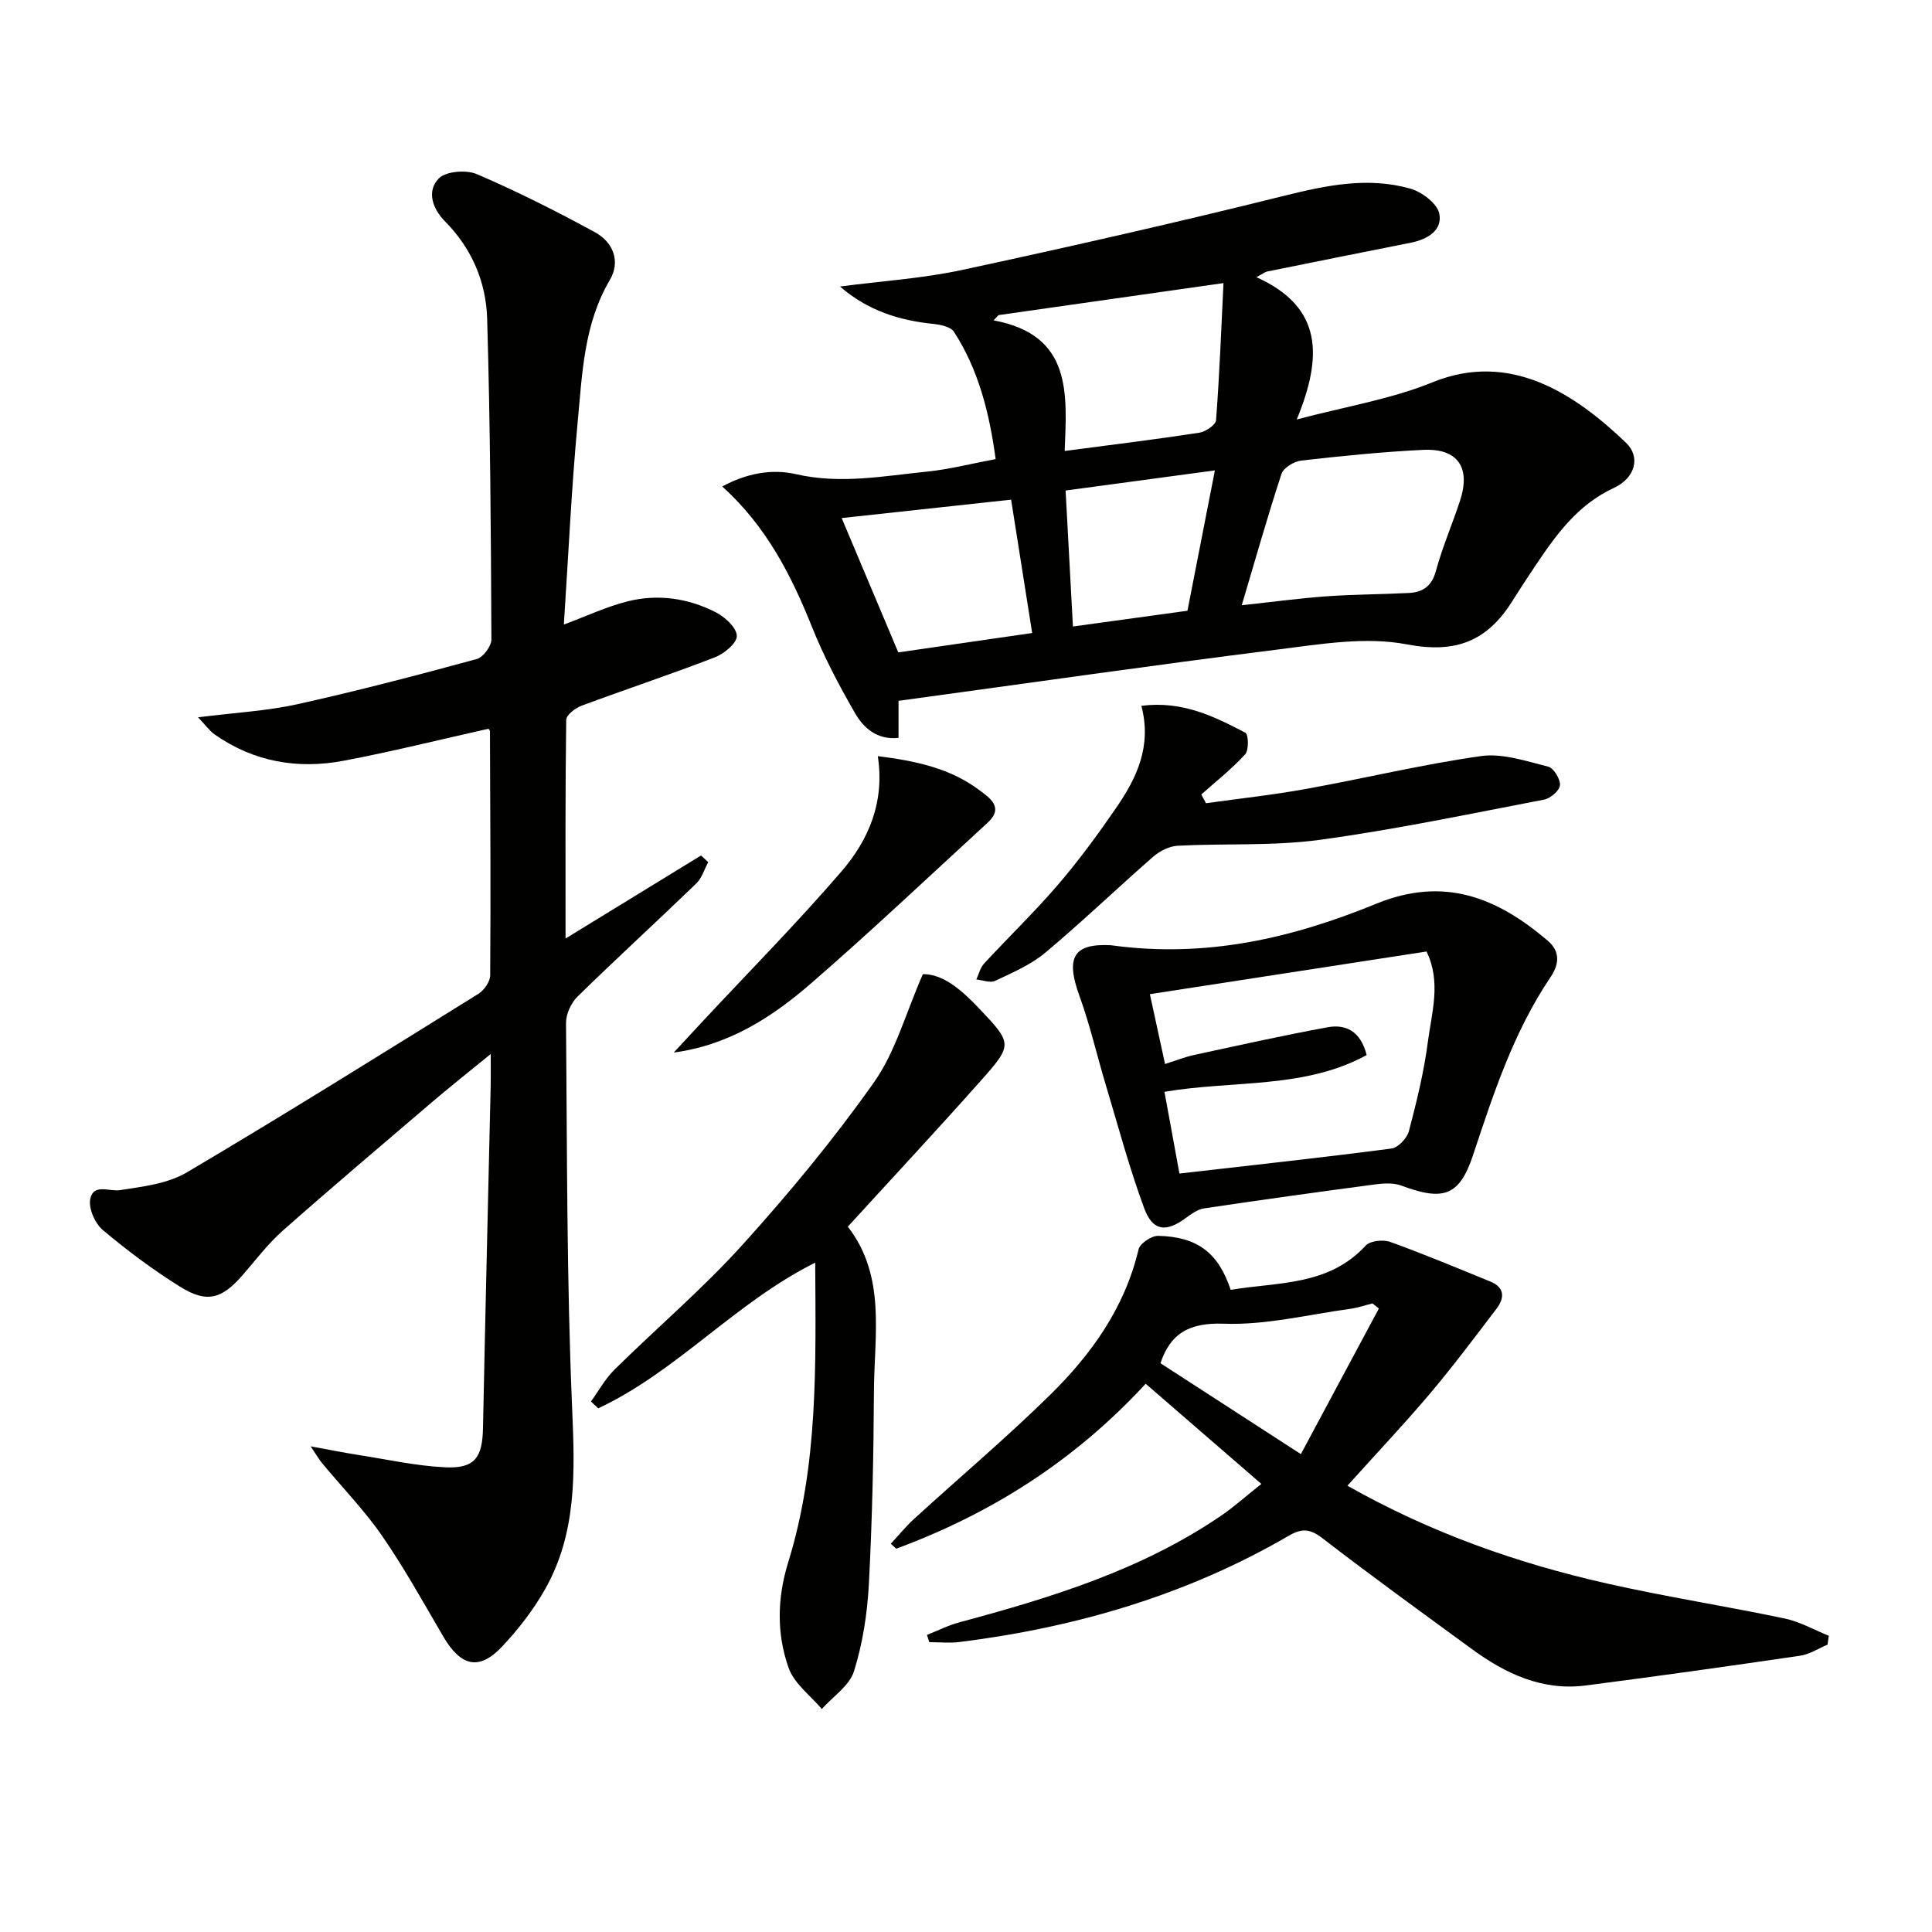
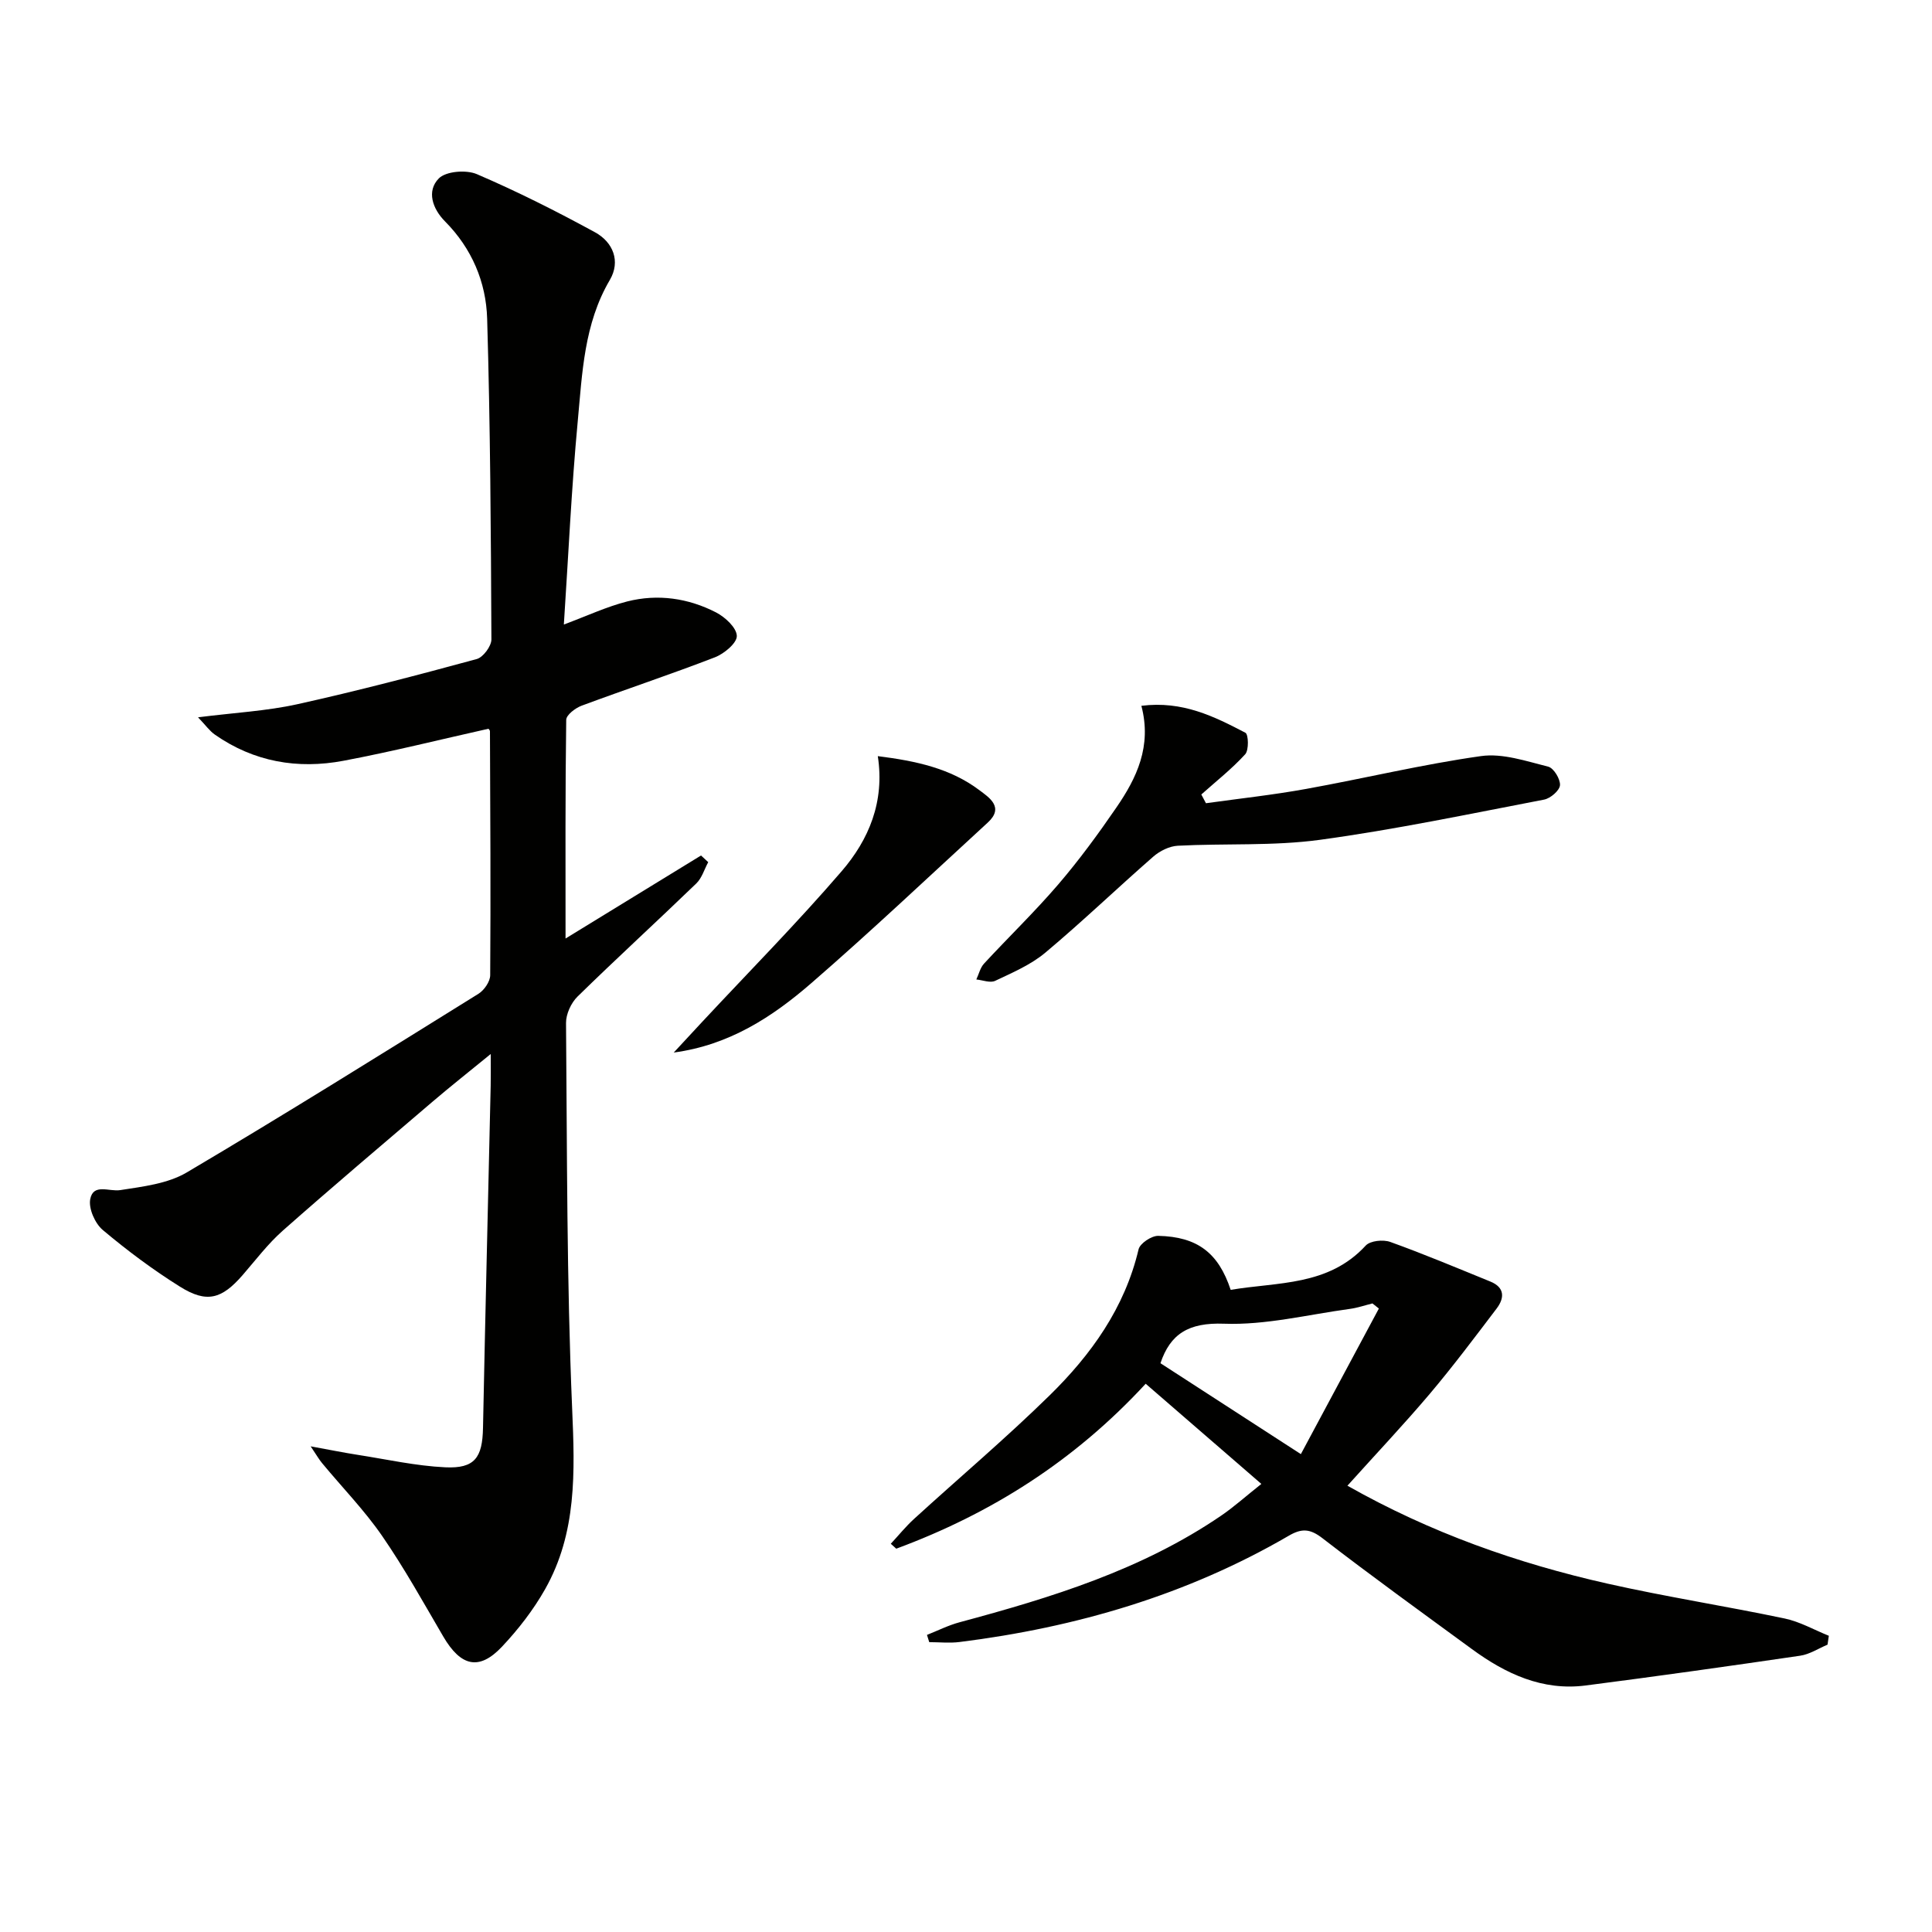
<svg xmlns="http://www.w3.org/2000/svg" enable-background="new 0 0 400 400" viewBox="0 0 400 400">
  <path d="m64.32 299.45c4.06.74 6.86 1.31 9.68 1.75 6.05.94 12.09 2.3 18.18 2.59 6.12.29 7.7-2.01 7.82-8.14.47-23.63 1.06-47.25 1.59-70.87.04-1.76.01-3.53.01-6.56-4.69 3.83-8.41 6.77-12.02 9.85-10.38 8.86-20.8 17.68-31.03 26.72-3.09 2.73-5.62 6.1-8.34 9.23-4.31 4.95-7.41 5.84-12.95 2.37-5.6-3.5-10.94-7.49-15.99-11.74-1.6-1.35-2.96-4.43-2.59-6.37.63-3.34 3.92-1.52 6.21-1.88 4.68-.73 9.81-1.32 13.76-3.65 20.32-12.01 40.35-24.53 60.4-36.99 1.19-.74 2.43-2.53 2.44-3.85.12-16.82.02-33.65-.05-50.48 0-.28-.31-.55-.31-.55-10.08 2.25-19.99 4.74-30.02 6.63-9.49 1.79-18.56.23-26.63-5.42-1.09-.76-1.9-1.93-3.48-3.58 7.58-.96 14.16-1.3 20.52-2.7 12.48-2.76 24.85-6.01 37.18-9.36 1.33-.36 3.04-2.67 3.04-4.06-.1-22.14-.23-44.28-.88-66.4-.22-7.59-3.17-14.55-8.72-20.15-2.6-2.62-3.85-6.28-1.3-8.89 1.48-1.51 5.7-1.84 7.9-.89 8.34 3.58 16.48 7.68 24.45 12.03 3.74 2.04 5.34 6 3.07 9.87-5.37 9.13-5.71 19.32-6.65 29.32-1.3 13.87-1.93 27.79-2.87 42.02 4.83-1.8 8.88-3.7 13.13-4.78 6.32-1.6 12.62-.69 18.39 2.28 1.88.97 4.25 3.17 4.29 4.86.04 1.47-2.62 3.69-4.54 4.43-9.13 3.53-18.43 6.61-27.6 10.02-1.29.48-3.17 1.91-3.18 2.93-.21 14.76-.14 29.52-.14 45.27 9.89-6.06 18.97-11.63 28.05-17.19.5.46.99.92 1.49 1.38-.81 1.49-1.31 3.29-2.47 4.41-8.14 7.86-16.5 15.5-24.58 23.41-1.34 1.31-2.41 3.64-2.39 5.49.23 26.64.13 53.3 1.27 79.9.56 13.02.99 25.65-5.6 37.31-2.43 4.3-5.55 8.32-8.94 11.92-4.73 5.01-8.52 4.08-12.15-2.12-4.1-7.01-8.05-14.15-12.66-20.83-3.67-5.32-8.24-10.01-12.38-15.01-.62-.72-1.09-1.57-2.41-3.53z" fill="#010100" />
-   <path d="m186.03 145.1v7.67c-4.48.46-7.24-2.07-9.01-5.13-3.3-5.73-6.42-11.63-8.87-17.75-4.3-10.73-9.41-20.83-18.61-29.17 4.96-2.71 10.25-3.7 15.25-2.55 9.21 2.12 18.15.38 27.16-.53 4.59-.46 9.11-1.64 14.19-2.59-1.3-9.53-3.51-18.43-8.63-26.35-.68-1.05-2.79-1.49-4.3-1.64-7.04-.73-13.51-2.72-19.3-7.74 8.71-1.14 17.1-1.67 25.23-3.42 22.35-4.81 44.66-9.87 66.84-15.39 8.7-2.16 17.25-3.92 25.97-1.47 2.41.67 5.62 3.09 6.04 5.19.7 3.48-2.49 5.35-5.93 6.03-9.92 1.96-19.82 3.95-29.73 5.96-.43.09-.8.42-2.2 1.17 13.8 6.21 13.69 16.46 8.35 29.46 10.12-2.69 19.5-4.2 28.08-7.69 16.23-6.61 29.6 2.49 40.09 12.51 3.07 2.94 1.93 7.29-2.55 9.37-7.55 3.5-12 9.78-16.36 16.3-1.57 2.35-3.13 4.71-4.63 7.11-5.15 8.23-11.63 10.92-21.84 8.96-8.52-1.64-17.84-.05-26.68 1.06-25.96 3.26-51.88 6.99-78.56 10.63zm71.06-19.79c6.49-.7 12.07-1.46 17.67-1.86 5.63-.4 11.29-.39 16.92-.68 2.88-.15 4.75-1.38 5.61-4.56 1.34-4.93 3.39-9.66 4.99-14.53 2.27-6.9-.47-10.89-7.63-10.54-8.44.41-16.87 1.26-25.27 2.22-1.48.17-3.65 1.5-4.07 2.77-2.88 8.78-5.39 17.68-8.22 27.18zm-50.36-60.07c-.34.36-.68.73-1.02 1.09 16.32 3 15.18 15.24 14.72 27.04 9.85-1.3 18.88-2.4 27.87-3.78 1.31-.2 3.39-1.61 3.47-2.59.72-9.45 1.08-18.93 1.54-28.39-16.31 2.32-31.44 4.48-46.58 6.63zm2.61 38.21c-12.05 1.31-23.43 2.55-35.08 3.81 3.79 8.98 7.75 18.38 11.72 27.81 9.1-1.32 18.31-2.65 27.72-4.01-1.49-9.43-2.9-18.38-4.36-27.61zm12.8 26.26c8.18-1.12 15.86-2.18 23.71-3.26 1.88-9.6 3.73-19.09 5.68-29.06-10.84 1.46-20.76 2.8-30.91 4.17.54 9.9 1.03 18.98 1.52 28.15z" fill="#010100" />
  <path d="m278.97 307.6c17.21 9.74 35.17 16.07 53.87 20.28 12.14 2.73 24.47 4.65 36.65 7.21 3.16.66 6.11 2.36 9.15 3.58-.09.61-.18 1.23-.27 1.84-1.89.79-3.72 2.01-5.68 2.29-14.78 2.17-29.57 4.25-44.38 6.16-8.98 1.16-16.61-2.43-23.63-7.58-10.34-7.57-20.73-15.07-30.87-22.9-2.57-1.99-4.29-2.09-6.97-.53-21.11 12.29-44.06 18.99-68.17 22.01-2.06.26-4.19.03-6.28.03-.16-.5-.31-1-.47-1.5 2.25-.89 4.44-2 6.76-2.62 18.98-5.1 37.7-10.84 54.16-22.08 2.57-1.75 4.9-3.85 8.31-6.56-8.29-7.18-16-13.85-23.95-20.74-14.79 16.03-32.05 26.9-51.64 34.15-.38-.34-.76-.68-1.13-1.02 1.6-1.72 3.08-3.56 4.81-5.14 9.33-8.52 19-16.69 28.02-25.53 8.63-8.45 15.6-18.14 18.47-30.29.29-1.23 2.68-2.82 4.07-2.79 8.1.18 12.46 3.51 15 11.18 9.73-1.65 20.2-.74 27.96-9.17.93-1.01 3.62-1.28 5.08-.75 6.99 2.51 13.84 5.4 20.72 8.2 3 1.22 2.96 3.4 1.3 5.59-4.52 5.95-9.01 11.94-13.83 17.65-5.37 6.34-11.09 12.39-17.06 19.03zm6.51-36.68c-.44-.35-.89-.7-1.33-1.06-1.57.39-3.13.93-4.72 1.14-8.67 1.18-17.4 3.38-26.03 3.06-7.32-.27-11.11 2.12-13.14 8.18 9.39 6.08 18.77 12.15 29.07 18.82 5.6-10.45 10.88-20.29 16.15-30.14z" fill="#010100" />
-   <path d="m230 195.7c19.9 2.75 37.77-1.57 54.91-8.58 14.06-5.76 25.03-1.31 35.52 7.63 2.88 2.45 2.16 5.24.59 7.56-7.63 11.3-11.79 24.04-16.03 36.81-2.82 8.5-6.12 9.61-14.84 6.35-1.61-.6-3.62-.49-5.39-.26-11.83 1.57-23.65 3.21-35.45 4.97-1.34.2-2.66 1.15-3.81 2-4.03 2.98-6.83 2.76-8.59-1.99-3.1-8.36-5.4-17.02-7.97-25.57-1.85-6.15-3.28-12.45-5.47-18.48-2.93-8.05-1.09-10.84 6.53-10.44zm52.95 22.74c-12.89 7.06-27.7 5.19-41.86 7.61 1.12 6.1 2.15 11.73 3.1 16.92 14.96-1.72 29.46-3.29 43.91-5.18 1.37-.18 3.21-2.14 3.6-3.6 1.6-6.08 3.11-12.24 3.92-18.46.8-6.11 2.8-12.4-.27-18.73-19.05 2.94-37.98 5.85-57.28 8.83 1.04 4.79 2.06 9.5 3.14 14.46 2.5-.79 4.2-1.48 5.97-1.86 9.2-1.98 18.4-4.05 27.66-5.74 3.73-.69 6.86.74 8.11 5.75z" fill="#010100" />
-   <path d="m175.53 253.97c7.96 10.25 5.47 22.39 5.41 34.08-.07 13.31-.35 26.63-1.05 39.92-.32 6.07-1.27 12.26-3.08 18.04-.94 3.01-4.37 5.24-6.67 7.82-2.35-2.8-5.7-5.24-6.85-8.47-2.53-7.11-2.39-14.5-.09-21.94 6.24-20.15 5.69-40.94 5.58-62-16.53 8.24-28.59 22.5-44.92 30.16-.5-.47-1.01-.94-1.51-1.41 1.6-2.21 2.94-4.7 4.86-6.59 8.77-8.65 18.21-16.68 26.46-25.8 9.68-10.7 18.94-21.9 27.26-33.67 4.45-6.29 6.55-14.24 10.14-22.42 4.13-.07 7.99 3.25 11.53 6.98 7.05 7.41 7.13 7.58.42 15.13-8.83 9.95-17.91 19.68-27.49 30.17z" fill="#010100" />
  <path d="m236.31 146.13c8.54-1.08 15.1 2.22 21.54 5.58.64.34.74 3.6-.05 4.46-2.76 3.02-6.01 5.58-9.08 8.32.32.6.64 1.2.96 1.81 6.93-.97 13.9-1.72 20.78-2.97 12.07-2.18 24.03-5.08 36.17-6.79 4.47-.63 9.35 1.05 13.91 2.19 1.14.28 2.53 2.58 2.44 3.84-.09 1.11-1.98 2.73-3.29 2.98-15.45 2.96-30.87 6.21-46.44 8.33-9.67 1.31-19.6.71-29.4 1.22-1.74.09-3.73 1.08-5.08 2.26-7.51 6.56-14.71 13.48-22.35 19.88-3 2.51-6.79 4.13-10.38 5.83-1.03.49-2.59-.15-3.9-.28.52-1.11.81-2.44 1.6-3.29 5.08-5.5 10.49-10.71 15.36-16.39 4.32-5.04 8.26-10.42 12.02-15.9 4.21-6.12 7.39-12.69 5.19-21.08z" fill="#010100" />
  <path d="m139.49 217.92c1.99-2.15 3.98-4.3 5.97-6.44 9.64-10.34 19.59-20.41 28.8-31.11 5.6-6.5 8.94-14.36 7.48-23.82 7.94 1 15.03 2.53 21.02 7.04 2 1.51 5.23 3.53 1.74 6.72-12.14 11.14-24.11 22.47-36.55 33.26-8.03 6.96-16.94 12.8-28.46 14.35z" fill="#010100" />
</svg>